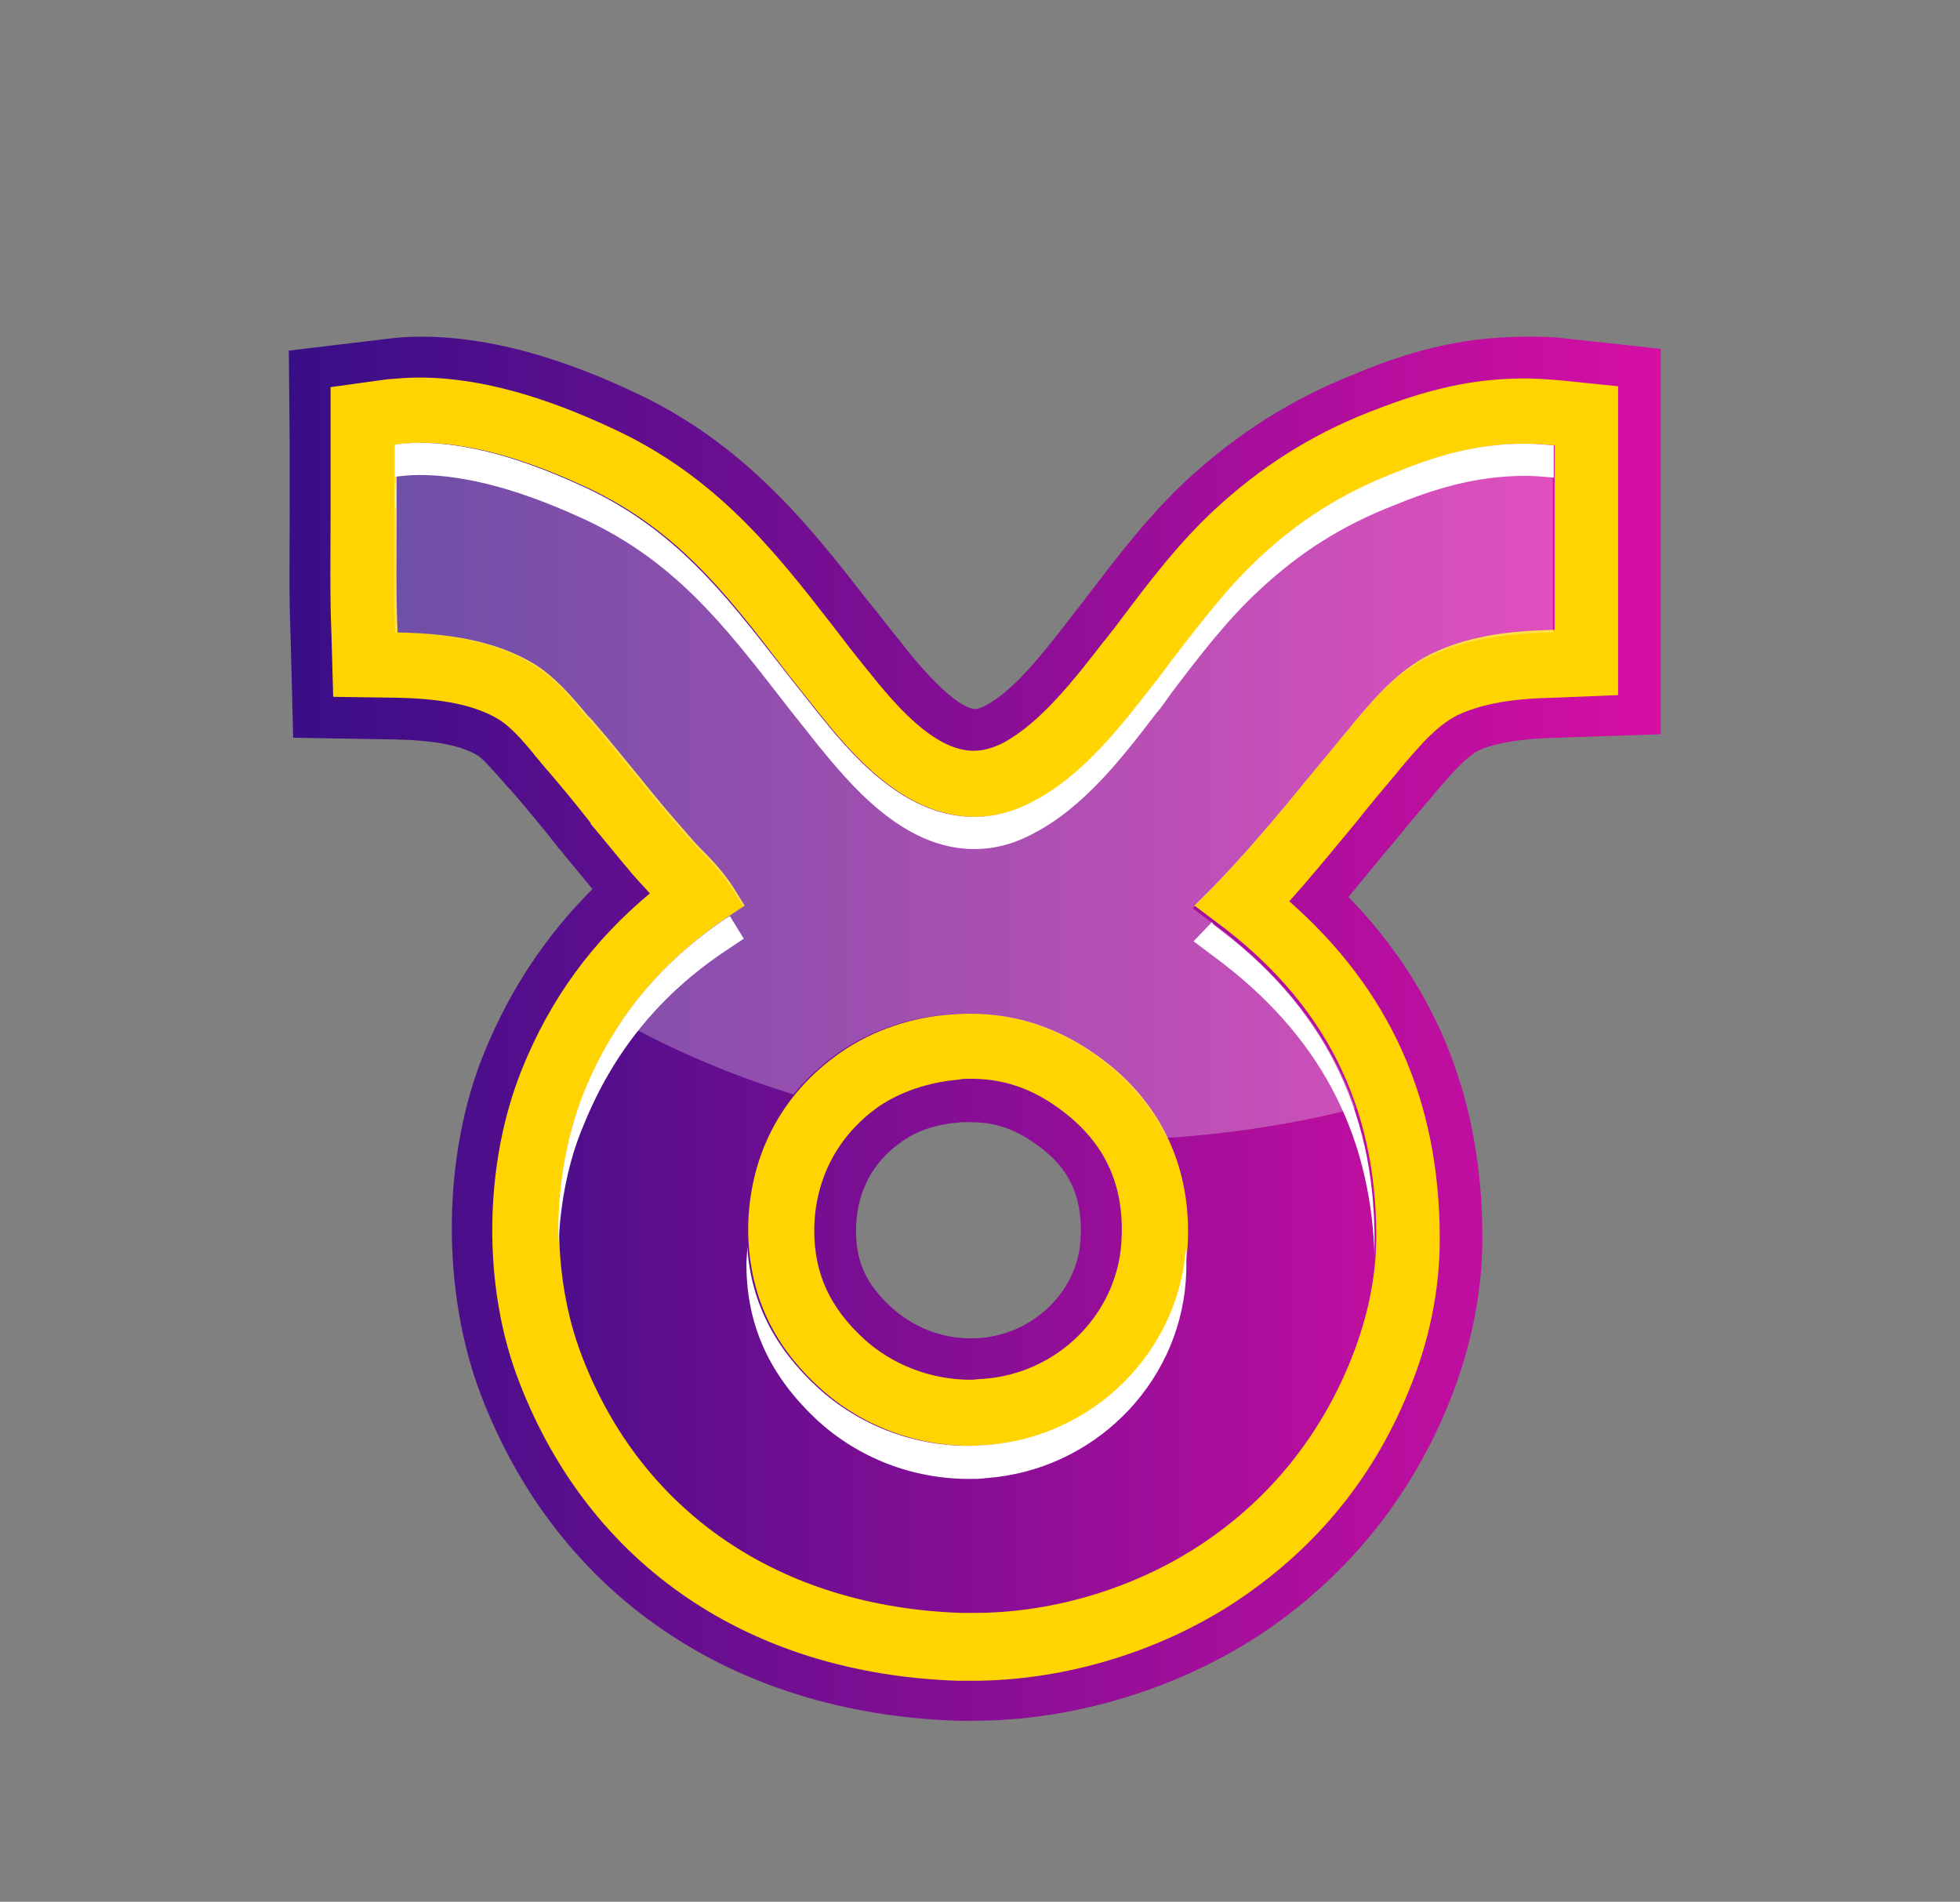
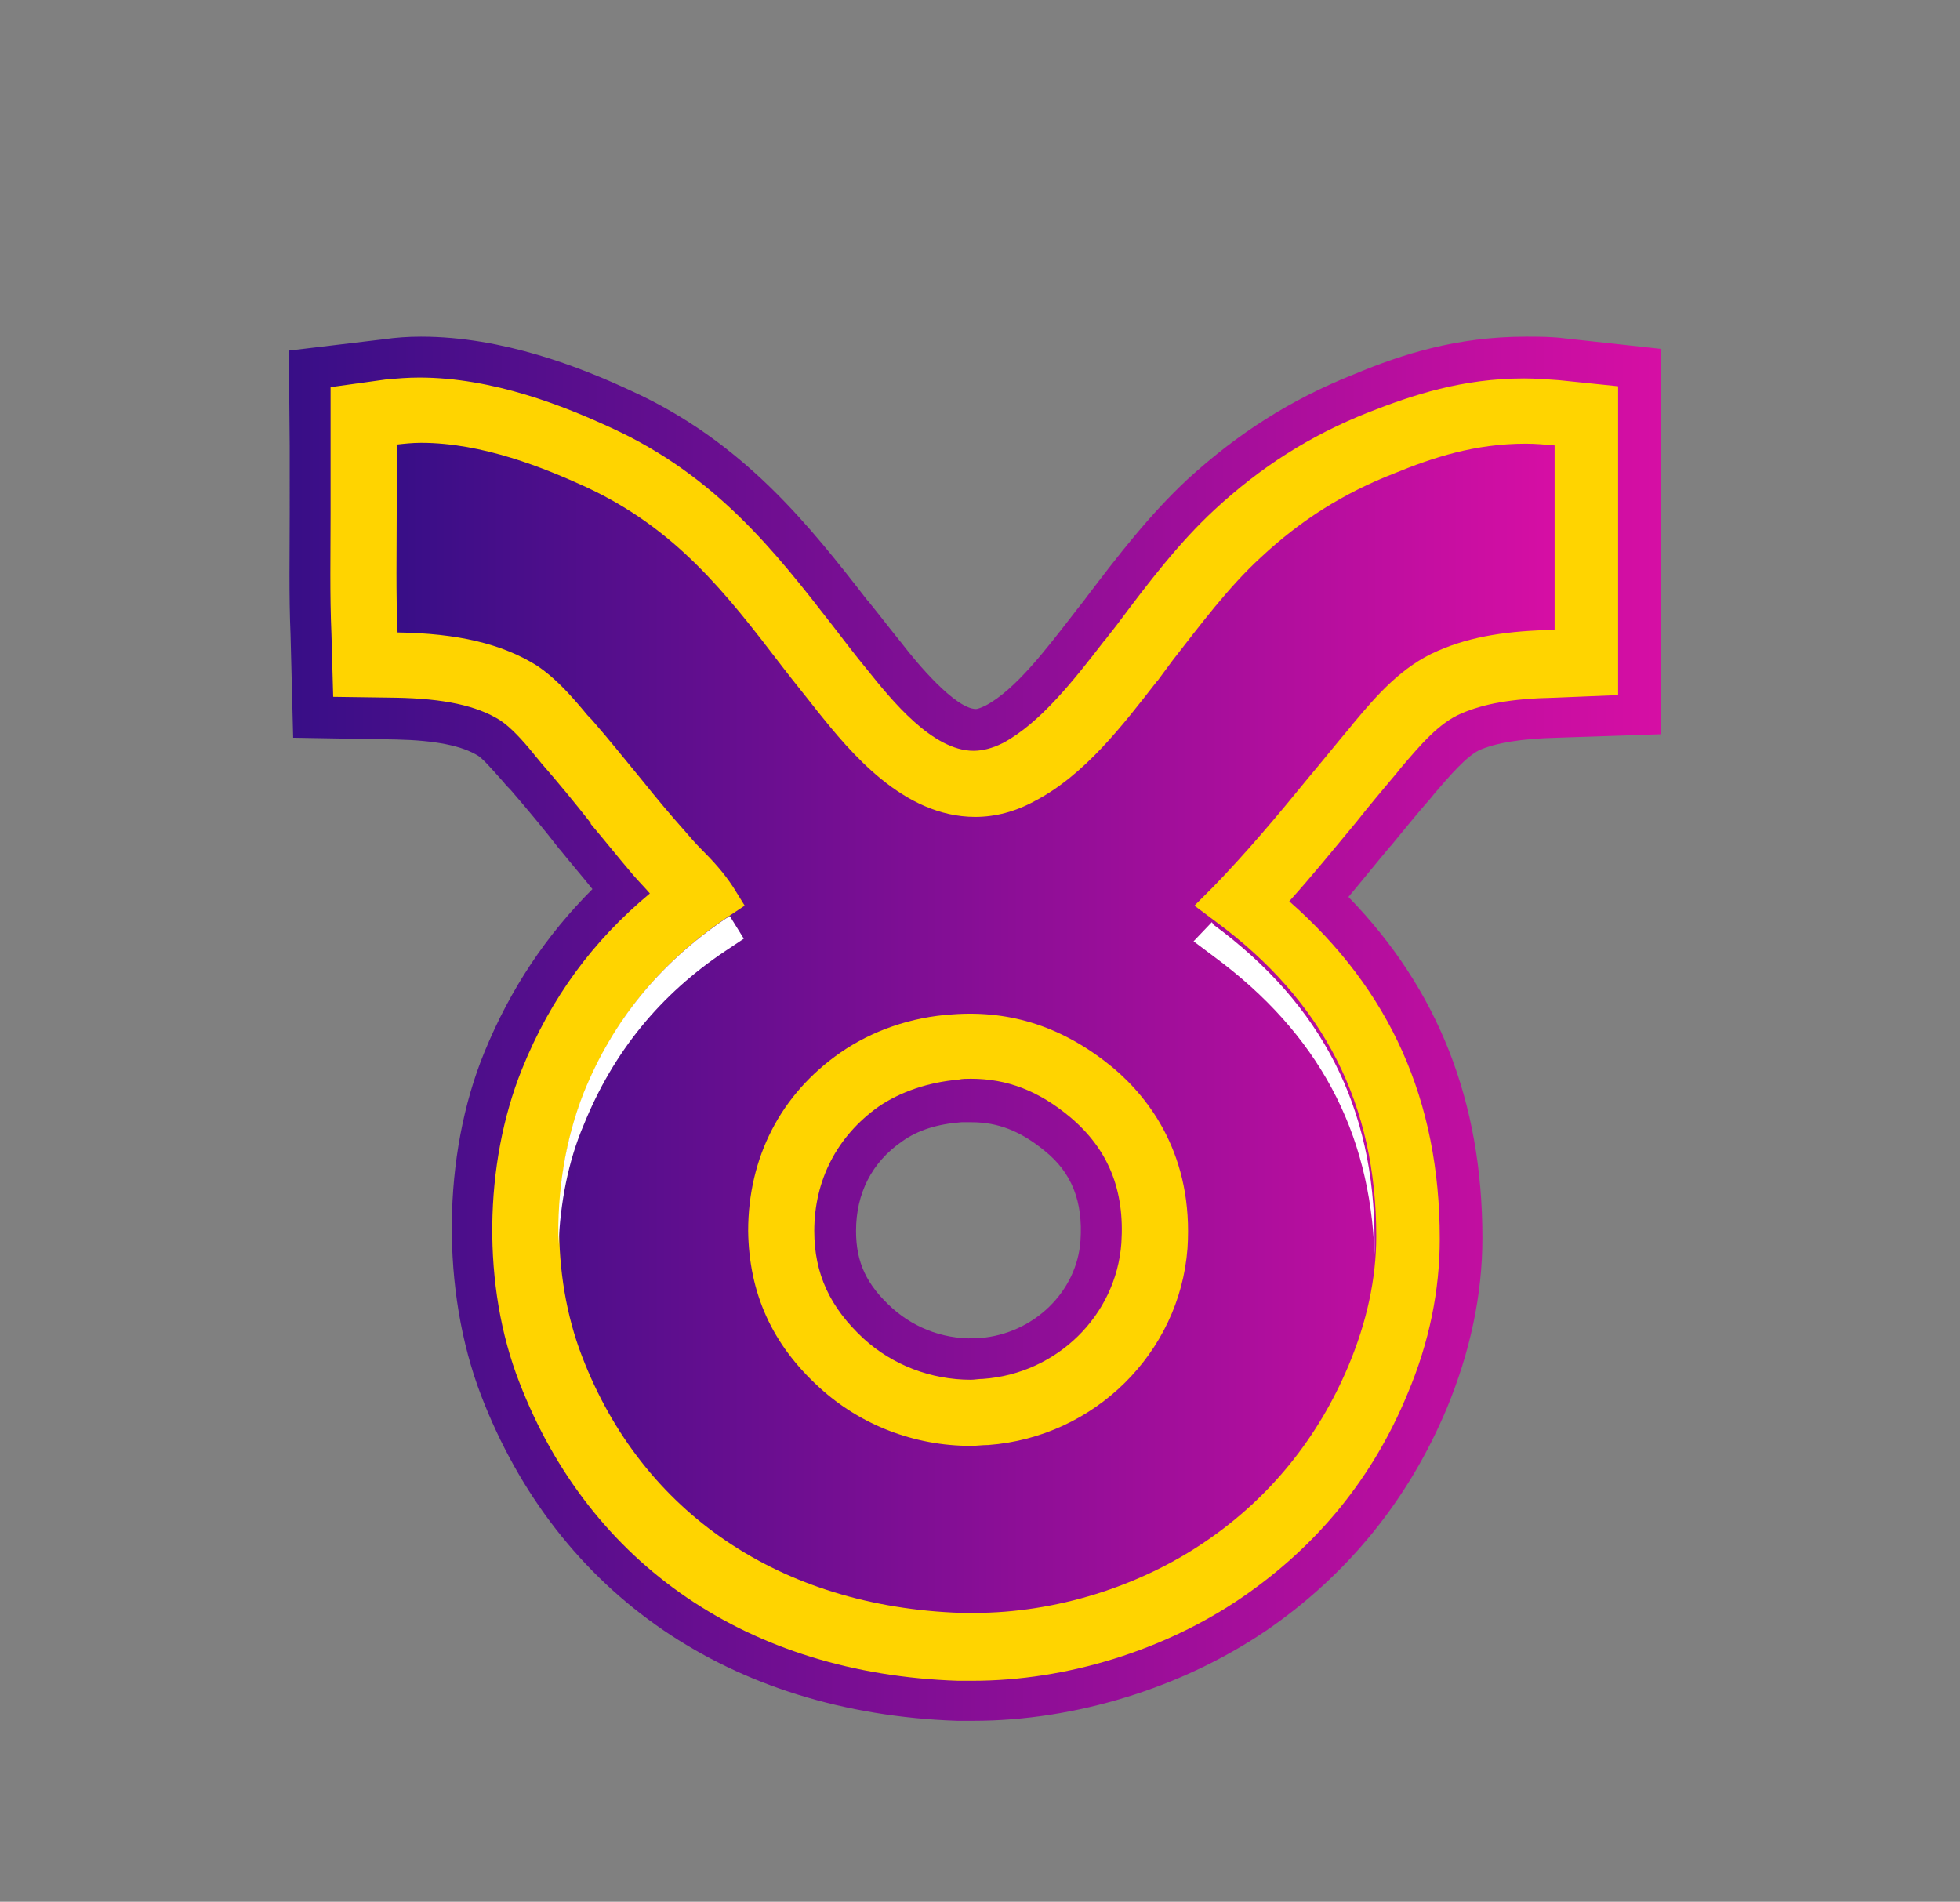
<svg xmlns="http://www.w3.org/2000/svg" version="1.1" id="Layer_1" x="0px" y="0px" viewBox="0 0 225.3 218.6" style="enable-background:new 0 0 225.3 218.6;" xml:space="preserve">
  <rect x="0" y="0" width="225.3" height="218.6" fill="#808080" stroke="none" />
  <style type="text/css">
	.st0{fill:url(#SVGID_1_);}
	.st1{fill:#FFD400;}
	.st2{fill:url(#SVGID_2_);}
	.st3{opacity:0.27;fill:#FFFFFF;}
	.st4{fill:#FFFFFF;}
</style>
  <g>
    <linearGradient id="SVGID_1_" gradientUnits="userSpaceOnUse" x1="33.219" y1="118.291" x2="191.049" y2="118.291">
      <stop offset="0" style="stop-color:#380E87" />
      <stop offset="1" style="stop-color:#D60EA4" />
    </linearGradient>
    <path class="st0" d="M33.3,58.7l0,0.4c0,4.6-0.1,9.3,0.1,13.9l0.3,11.8L45.5,85c4.5,0.1,7.6,0.7,9.5,1.9c0.6,0.4,1.8,1.8,2.7,2.8   l0.1,0.1c0.3,0.4,0.6,0.7,0.9,1c1.9,2.2,3.9,4.6,5.6,6.8l0.1,0.1c1.2,1.5,2.5,3,3.7,4.5c-5.3,5.3-9.4,11.4-12.4,18.7   c-4.9,11.9-5,27.5-0.4,39.5c8.8,22.9,28.7,36.5,54.7,37.4c0.6,0,1.3,0,1.9,0c11.7,0,24-3.8,33.7-10.4c9.3-6.4,16.3-15,20.7-25.5   c2.7-6.5,4.1-13.1,4.1-19.6c0-15.7-5.1-28.6-15.4-39.2c1.6-1.9,3.2-3.9,4.8-5.8l0.1-0.1c1.5-1.8,3-3.7,4.6-5.5l0.4-0.5   c1.8-2.1,3.7-4.3,5.2-5c1.9-0.8,4.7-1.3,8.9-1.4l11.9-0.4V40.1l-11-1.2c-1.5-0.2-3-0.2-4.5-0.2c-7.9,0-14.2,2-19.7,4.3   c-7.3,2.9-13.4,6.8-19.2,12.1c-4.4,4.1-8,8.8-11.5,13.4c-0.5,0.7-1.1,1.4-1.7,2.2c-3.1,4-6.6,8.6-10,10.4c-0.6,0.3-1,0.4-1.1,0.4   c-2.4,0-6.9-5.4-8.5-7.5c-1.3-1.6-2.6-3.3-3.9-4.9L99.7,69c-6.6-8.5-14.2-18.2-27.2-24.1c-5.8-2.7-14.7-6.2-24.1-6.2   c-1.5,0-2.9,0.1-4.3,0.3l-10.9,1.3l0.1,11C33.3,53.7,33.3,56.3,33.3,58.7z M124.2,142.6c-0.4,5.9-5.4,10.7-11.5,11.2   c-3.8,0.3-7.4-1-10.1-3.4c-3-2.7-4.2-5.3-4.2-8.9c0-4.3,1.8-7.9,5.3-10.3c1.8-1.3,4.1-2,6.8-2.2c0.4,0,0.8,0,1.2,0   c3,0,5.6,1,8.4,3.3C123.2,134.8,124.5,138.1,124.2,142.6z M68.2,94.7L68.2,94.7L68.2,94.7L68.2,94.7z" />
    <path class="st1" d="M38,59.1c0,4.5-0.1,9.2,0.1,13.8l0.2,7.2l7.2,0.1c5.5,0.1,9.3,0.9,12,2.6c1.2,0.8,2.5,2.2,3.8,3.8   c0.3,0.4,0.6,0.7,0.9,1.1c2,2.3,3.9,4.6,5.7,6.9l0,0.1c1.6,1.9,3.2,3.9,4.9,5.9c0.7,0.8,1.3,1.4,1.9,2.1   c-6.5,5.4-11.4,12-14.7,20.2c-4.4,10.9-4.6,25-0.3,36c8.1,21,26.4,33.5,50.4,34.3c0.6,0,1.2,0,1.7,0c10.8,0,22.1-3.5,31-9.6   c8.6-5.9,15-13.7,19-23.4c2.5-5.9,3.7-11.9,3.7-17.8c0-15.9-5.7-28.6-17.3-38.8c2.7-3,5.2-6.1,7.7-9.1c1.5-1.9,3.1-3.8,4.7-5.7   l0.4-0.5c2.3-2.7,4.4-5.2,7-6.3c2.6-1.1,5.7-1.7,10.7-1.8l7.3-0.3V44.4l-6.8-0.7c-1.3-0.1-2.7-0.2-4-0.2c-7.1,0-12.8,1.9-17.9,3.9   c-6.8,2.7-12.4,6.3-17.7,11.2c-4.1,3.8-7.6,8.4-10.9,12.8l0,0c-0.5,0.7-1.1,1.4-1.7,2.2l-0.1,0.1c-3.4,4.4-7.3,9.4-11.6,11.7   c-1.2,0.6-2.3,0.9-3.4,0.9c-4.7,0-9.4-5.8-12.2-9.3c-1.4-1.7-2.7-3.4-4-5.1l0,0c-6.6-8.5-13.4-17.2-25.4-22.7   c-5.4-2.5-13.6-5.8-22.1-5.8c-1.3,0-2.5,0.1-3.7,0.2L38,44.5l0,6.7c0,2.6,0,5.2,0,7.7L38,59.1z M111.6,124c4.2,0,7.8,1.4,11.4,4.4   c4.4,3.7,6.3,8.4,5.9,14.5c-0.6,8.3-7.4,15-15.9,15.6c-0.5,0-1,0.1-1.4,0.1c-4.6,0-9-1.7-12.3-4.7c-3.9-3.6-5.7-7.5-5.7-12.4   c0-5.8,2.6-10.9,7.4-14.3c2.5-1.7,5.7-2.8,9.2-3.1C110.6,124,111.1,124,111.6,124z" />
    <g>
      <linearGradient id="SVGID_2_" gradientUnits="userSpaceOnUse" x1="45.563" y1="118.291" x2="178.717" y2="118.291">
        <stop offset="0" style="stop-color:#380E87" />
        <stop offset="1" style="stop-color:#D60EA4" />
      </linearGradient>
      <path class="st2" d="M67.1,81.7c0.3,0.4,0.6,0.7,0.9,1c2.1,2.4,4,4.8,5.9,7.1c1.6,2,3.2,3.9,4.8,5.7c0.6,0.7,1.2,1.4,1.9,2.1    c1.3,1.3,2.6,2.7,3.7,4.4l1.3,2.1l-2.1,1.4c-7.5,5.1-12.9,11.6-16.3,20c-3.8,9.2-3.9,21.1-0.3,30.4c6.9,18,22.8,28.8,43.6,29.5    c0.5,0,1,0,1.5,0c9.3,0,19-3,26.7-8.3c7.3-5,12.8-11.8,16.3-20.1c2.1-5,3.2-10,3.2-14.9c0-15.1-6-27-18.5-36.2l-2.4-1.8l2.1-2.1    c3.8-3.9,7.5-8.3,11-12.6c1.6-1.9,3.2-3.9,4.8-5.8l0.4-0.5c2.6-3.1,5.5-6.5,9.7-8.3c3.9-1.7,8.2-2.3,13.4-2.4V51.2    c-1.1-0.1-2.2-0.2-3.3-0.2c-5.9,0-10.7,1.6-15.1,3.4c-5.9,2.3-10.8,5.4-15.4,9.7c-3.7,3.4-6.9,7.7-10.1,11.8    c-0.6,0.8-1.1,1.5-1.7,2.3l-0.1,0.1c-3.9,5-8.3,10.8-14.1,13.8c-2.2,1.2-4.5,1.8-6.8,1.8c-8.3,0-14.4-7.5-18.1-12.1    c-1.4-1.8-2.8-3.5-4.1-5.2C83.4,68.1,77.7,60.8,67.4,56c-4.8-2.2-11.9-5.1-19-5.1c-1,0-1.9,0.1-2.8,0.2c0,2.6,0,5.3,0,7.9    c0,4.5-0.1,9.2,0.1,13.7c6.9,0.1,12,1.3,16,3.8C63.8,77.9,65.5,79.8,67.1,81.7z M96.6,121c3.6-2.5,8.1-4.1,12.9-4.4    c6.8-0.5,12.8,1.5,18.4,6.1c4.3,3.6,9.3,10.2,8.6,20.8c-0.9,12-10.7,21.7-22.9,22.6c-0.7,0-1.3,0.1-2,0.1    c-6.5,0-12.7-2.4-17.4-6.7c-5.5-5-8.1-10.9-8.2-18C86,133.1,89.7,125.8,96.6,121z" />
-       <path class="st3" d="M139.5,106.2l-2.4-1.8l2.1-2.1c3.8-3.9,7.5-8.3,11-12.6c1.6-1.9,3.2-3.9,4.8-5.8l0.4-0.5    c2.6-3.1,5.5-6.5,9.7-8.3c3.9-1.7,8.2-2.3,13.4-2.4V51.2c-1.1-0.1-2.2-0.2-3.3-0.2c-5.9,0-10.7,1.6-15.1,3.4    c-5.9,2.3-10.8,5.4-15.4,9.7c-3.7,3.4-6.9,7.7-10.1,11.8c-0.6,0.8-1.1,1.5-1.7,2.3l-0.1,0.1c-3.9,5-8.3,10.8-14.1,13.8    c-2.2,1.2-4.5,1.8-6.8,1.8c-8.3,0-14.4-7.5-18.1-12.1c-1.4-1.8-2.8-3.5-4.1-5.2C83.1,68.1,77.4,60.8,67.1,56    c-4.8-2.2-11.9-5.1-19-5.1c-1,0-1.9,0.1-2.8,0.2c0,2.6,0,5.3,0,7.9c0,4.5-0.1,9.2,0.1,13.7c6.9,0.1,12,1.3,16,3.8    c2.2,1.4,3.9,3.3,5.5,5.3c0.3,0.4,0.6,0.7,0.9,1c2.1,2.4,4,4.8,5.9,7.1c1.6,2,3.2,3.9,4.8,5.7c0.6,0.7,1.2,1.4,1.9,2.1    c1.3,1.3,2.6,2.7,3.7,4.4l1.3,2.1l-2.1,1.4c-4.9,3.3-8.8,7.2-11.9,11.8c6.1,3.4,12.7,6.2,19.8,8.4c1.5-1.8,3.2-3.4,5.2-4.8    c3.6-2.5,8.1-4.1,12.9-4.4c6.8-0.5,12.8,1.5,18.4,6.1c2.2,1.9,4.7,4.5,6.4,8.1c7.5-0.5,14.7-1.6,21.7-3.4    C152.9,119.1,147.5,112.1,139.5,106.2z" />
      <path class="st4" d="M139.3,106C139.3,106,139.3,106,139.3,106l-2.1,2.2l2.4,1.8c11.9,8.8,17.9,20,18.4,34.2c0-0.6,0-1.1,0-1.7    c0-15.1-6-27-18.5-36.2L139.3,106z" />
-       <path class="st4" d="M45.4,59.1c0,2.5,0,5.1,0,7.6c0-1.3,0-2.6,0-3.9c0-2.5,0-5.1,0-7.6C45.5,56.5,45.5,57.8,45.4,59.1z" />
-       <path class="st4" d="M113.4,166.1c-0.7,0-1.3,0.1-2,0.1c-6.5,0-12.7-2.4-17.4-6.7c-5-4.6-7.7-9.9-8.1-16.2c0,0.7-0.1,1.3-0.1,2    c0,7.1,2.7,12.9,8.2,18c4.7,4.3,10.9,6.7,17.4,6.7c0.7,0,1.3,0,2-0.1c12.2-0.9,22-10.6,22.9-22.6c0.1-1.4,0.1-2.7,0-4    c0,0.1,0,0.2,0,0.3C135.4,155.5,125.6,165.2,113.4,166.1z" />
-       <path class="st4" d="M89.8,80.3c1.3,1.7,2.7,3.4,4.1,5.2c3.7,4.5,9.8,12.1,18.1,12.1c2.3,0,4.6-0.6,6.8-1.8    c5.8-3,10.2-8.7,14.1-13.8l0.1-0.1c0.6-0.7,1.1-1.5,1.7-2.3c3.1-4.1,6.4-8.4,10.1-11.8c4.6-4.3,9.5-7.4,15.4-9.7    c4.4-1.8,9.3-3.4,15.1-3.4c1.1,0,2.2,0.1,3.3,0.2v-3.7c-1.1-0.1-2.2-0.2-3.3-0.2c-5.9,0-10.7,1.6-15.1,3.4    c-5.9,2.3-10.8,5.4-15.4,9.7c-3.7,3.4-6.9,7.7-10.1,11.8c-0.6,0.8-1.1,1.5-1.7,2.3l-0.1,0.1c-3.9,5-8.3,10.8-14.1,13.8    c-2.2,1.2-4.5,1.8-6.8,1.8c-8.3,0-14.4-7.5-18.1-12.1c-1.4-1.8-2.8-3.5-4.1-5.2C83.2,68.1,77.5,60.8,67.2,56    c-4.8-2.2-11.9-5.1-19-5.1c-1,0-1.9,0.1-2.8,0.2c0,1.2,0,2.5,0,3.7c0.9-0.1,1.8-0.2,2.8-0.2c7,0,14.2,2.9,19,5.1    C77.5,64.5,83.2,71.8,89.8,80.3z" />
      <path class="st4" d="M83.4,105.6c-7.5,5.1-12.9,11.6-16.3,20c-2.1,5.3-3.1,11.4-2.9,17.5c0.2-4.8,1.1-9.6,2.9-13.8    c3.4-8.4,8.8-15,16.3-20l2.1-1.4l-1.3-2.1c-0.1-0.2-0.2-0.3-0.3-0.5L83.4,105.6z" />
    </g>
  </g>
</svg>